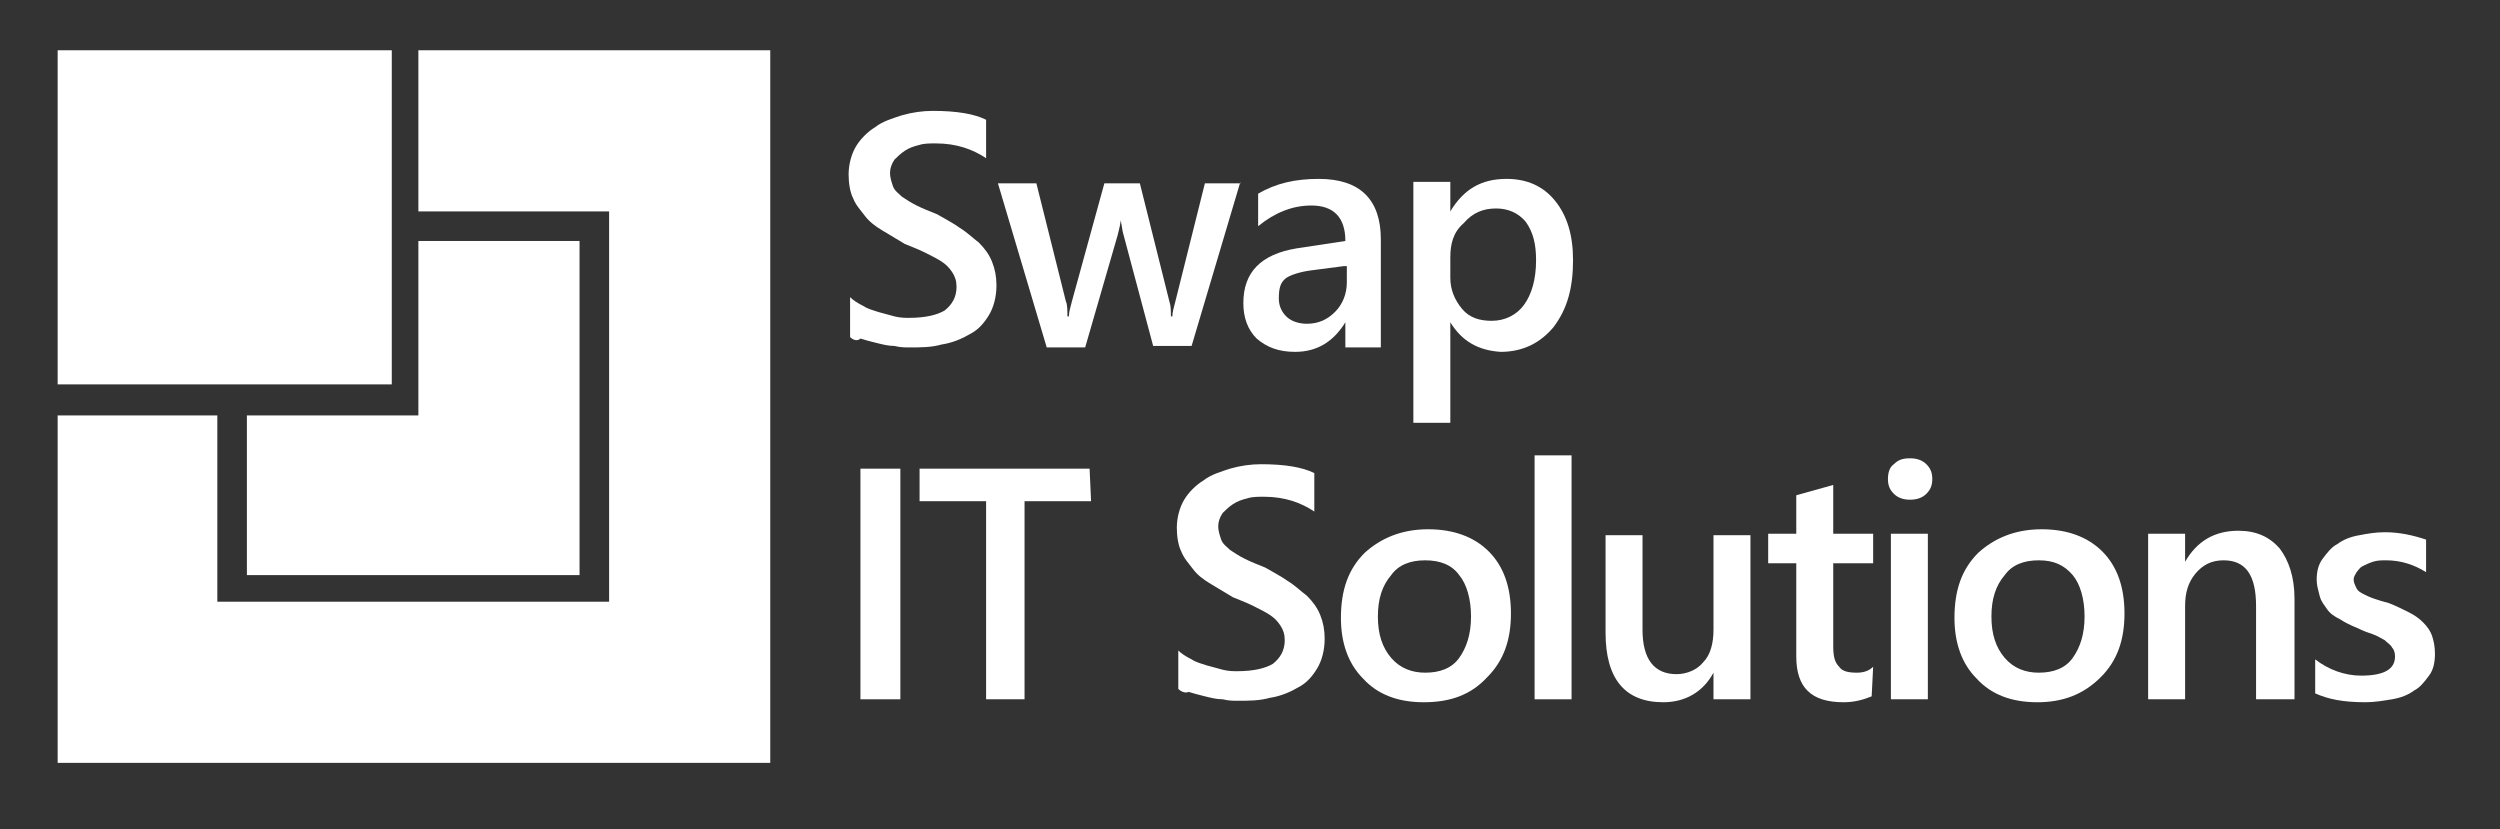
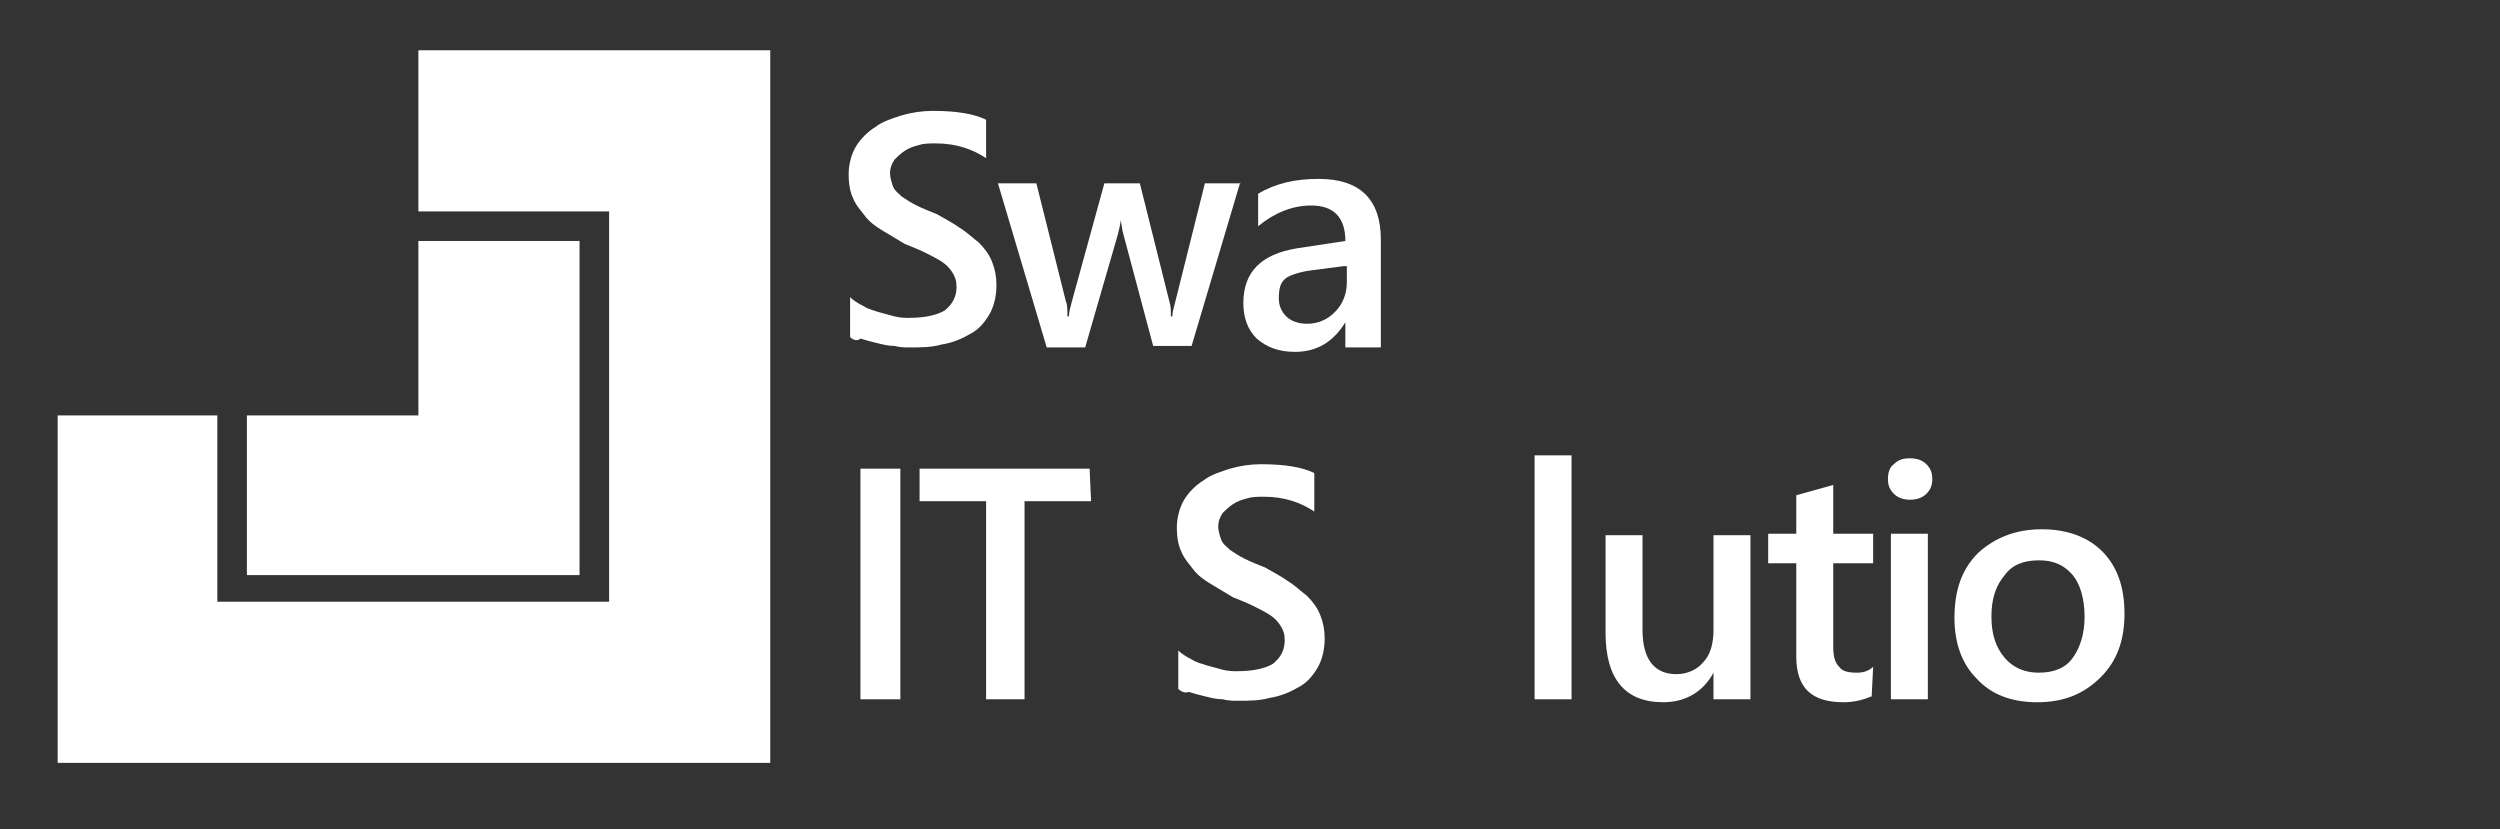
<svg xmlns="http://www.w3.org/2000/svg" version="1.1" id="Layer_1" x="0px" y="0px" viewBox="0 0 169.1 56.1" style="enable-background:new 0 0 169.1 56.1;" xml:space="preserve">
  <rect x="0" y="0" width="169.1" height="56.1" fill="#333333" stroke="none" />
  <style type="text/css">
	.st0{fill:#ffffff;}
	.st1{fill:#ffffff;}
	.st2{fill:#ffffff;}
</style>
-   <rect x="3.9" y="3.4" class="st0" width="22.6" height="22.6" />
  <polygon class="st1" points="28.3,16.3 28.3,28.1 16.7,28.1 16.7,38.9 28.3,38.9 32.3,38.9 39.2,38.9 39.2,16.3 " />
  <polygon class="st1" points="44.4,3.4 41.2,3.4 28.3,3.4 28.3,14.3 41.2,14.3 41.2,40.7 14.7,40.7 14.7,28.1 3.9,28.1 3.9,51.6   12,51.6 14.7,51.6 41.2,51.6 44.1,51.6 52.1,51.6 52.1,3.4 " />
  <g>
    <path class="st2" d="M57.5,22.8v-2.7c0.2,0.2,0.5,0.4,0.9,0.6c0.3,0.2,0.7,0.3,1,0.4c0.4,0.1,0.7,0.2,1.1,0.3   c0.4,0.1,0.7,0.1,1,0.1c1.1,0,1.9-0.2,2.4-0.5c0.5-0.4,0.8-0.9,0.8-1.6c0-0.4-0.1-0.7-0.3-1c-0.2-0.3-0.4-0.5-0.7-0.7   s-0.7-0.4-1.1-0.6c-0.4-0.2-0.9-0.4-1.4-0.6c-0.5-0.3-1-0.6-1.5-0.9c-0.5-0.3-0.9-0.6-1.2-1s-0.6-0.7-0.8-1.2   c-0.2-0.4-0.3-1-0.3-1.6c0-0.7,0.2-1.4,0.5-1.9s0.8-1,1.3-1.3C59.7,8.2,60.4,8,61,7.8c0.7-0.2,1.4-0.3,2.1-0.3   c1.6,0,2.8,0.2,3.6,0.6v2.6c-0.9-0.6-2-1-3.4-1c-0.4,0-0.8,0-1.1,0.1c-0.4,0.1-0.7,0.2-1,0.4s-0.5,0.4-0.7,0.6   c-0.2,0.3-0.3,0.6-0.3,0.9c0,0.3,0.1,0.6,0.2,0.9c0.1,0.3,0.4,0.5,0.6,0.7c0.3,0.2,0.6,0.4,1,0.6c0.4,0.2,0.9,0.4,1.4,0.6   c0.5,0.3,1.1,0.6,1.5,0.9c0.5,0.3,0.9,0.7,1.3,1c0.4,0.4,0.7,0.8,0.9,1.3c0.2,0.5,0.3,1,0.3,1.6c0,0.8-0.2,1.5-0.5,2   s-0.7,1-1.3,1.3c-0.5,0.3-1.2,0.6-1.9,0.7c-0.7,0.2-1.4,0.2-2.2,0.2c-0.3,0-0.6,0-1-0.1c-0.4,0-0.8-0.1-1.2-0.2s-0.8-0.2-1.1-0.3   C58,23.1,57.7,23,57.5,22.8z" />
    <path class="st2" d="M83.9,12.3l-3.3,11.1H78l-2-7.5c-0.1-0.3-0.1-0.6-0.2-1l0,0c0,0.2-0.1,0.6-0.2,1l-2.2,7.6h-2.6l-3.3-11.1h2.6   l2,8c0.1,0.2,0.1,0.6,0.1,1h0.1c0-0.3,0.1-0.6,0.2-1l2.2-8h2.4l2,8c0.1,0.3,0.1,0.6,0.1,1h0.1c0-0.3,0.1-0.6,0.2-1l2-8h2.4V12.3z" />
    <path class="st2" d="M93.4,23.5H91v-1.7l0,0c-0.8,1.3-1.9,2-3.4,2c-1.1,0-1.9-0.3-2.6-0.9c-0.6-0.6-0.9-1.4-0.9-2.4   c0-2.1,1.2-3.3,3.6-3.7l3.3-0.5c0-1.6-0.8-2.4-2.3-2.4c-1.3,0-2.5,0.5-3.6,1.4v-2.2c1.2-0.7,2.5-1,4.1-1c2.8,0,4.2,1.4,4.2,4.1   C93.4,16.2,93.4,23.5,93.4,23.5z M90.9,18l-2.3,0.3c-0.7,0.1-1.3,0.3-1.6,0.5c-0.4,0.3-0.5,0.7-0.5,1.4c0,0.5,0.2,0.9,0.5,1.2   c0.3,0.3,0.8,0.5,1.4,0.5c0.8,0,1.4-0.3,1.9-0.8s0.8-1.2,0.8-2V18H90.9z" />
-     <path class="st2" d="M98.1,21.8L98.1,21.8v6.8h-2.5V12.3h2.5v2l0,0c0.9-1.5,2.1-2.2,3.8-2.2c1.4,0,2.5,0.5,3.3,1.5s1.2,2.3,1.2,4   c0,1.9-0.4,3.3-1.3,4.5c-0.9,1.1-2.1,1.7-3.6,1.7C100,23.7,98.9,23.1,98.1,21.8z M98.1,17.4v1.4c0,0.8,0.3,1.5,0.8,2.1   s1.2,0.8,2,0.8c0.9,0,1.7-0.4,2.2-1.1s0.8-1.7,0.8-3c0-1.1-0.2-1.9-0.7-2.6c-0.5-0.6-1.2-0.9-2-0.9c-0.9,0-1.6,0.3-2.2,1   C98.3,15.7,98.1,16.5,98.1,17.4z" />
    <path class="st2" d="M60.9,47.3h-2.7V31.7h2.7V47.3z" />
    <path class="st2" d="M73.8,33.9h-4.5v13.4h-2.6V33.9h-4.5v-2.2h11.5L73.8,33.9L73.8,33.9z" />
    <path class="st2" d="M79.7,46.6V44c0.2,0.2,0.5,0.4,0.9,0.6c0.3,0.2,0.7,0.3,1,0.4c0.4,0.1,0.7,0.2,1.1,0.3s0.7,0.1,1,0.1   c1.1,0,1.9-0.2,2.4-0.5c0.5-0.4,0.8-0.9,0.8-1.6c0-0.4-0.1-0.7-0.3-1c-0.2-0.3-0.4-0.5-0.7-0.7c-0.3-0.2-0.7-0.4-1.1-0.6   c-0.4-0.2-0.9-0.4-1.4-0.6c-0.5-0.3-1-0.6-1.5-0.9c-0.5-0.3-0.9-0.6-1.2-1c-0.3-0.4-0.6-0.7-0.8-1.2c-0.2-0.4-0.3-1-0.3-1.6   c0-0.7,0.2-1.4,0.5-1.9s0.8-1,1.3-1.3c0.5-0.4,1.2-0.6,1.8-0.8c0.7-0.2,1.4-0.3,2.1-0.3c1.6,0,2.8,0.2,3.6,0.6v2.6   c-0.9-0.6-2-1-3.4-1c-0.4,0-0.8,0-1.1,0.1c-0.4,0.1-0.7,0.2-1,0.4s-0.5,0.4-0.7,0.6c-0.2,0.3-0.3,0.6-0.3,0.9   c0,0.3,0.1,0.6,0.2,0.9c0.1,0.3,0.4,0.5,0.6,0.7c0.3,0.2,0.6,0.4,1,0.6s0.9,0.4,1.4,0.6c0.5,0.3,1.1,0.6,1.5,0.9   c0.5,0.3,0.9,0.7,1.3,1c0.4,0.4,0.7,0.8,0.9,1.3c0.2,0.5,0.3,1,0.3,1.6c0,0.8-0.2,1.5-0.5,2s-0.7,1-1.3,1.3   c-0.5,0.3-1.2,0.6-1.9,0.7c-0.7,0.2-1.4,0.2-2.2,0.2c-0.3,0-0.6,0-1-0.1c-0.4,0-0.8-0.1-1.2-0.2c-0.4-0.1-0.8-0.2-1.1-0.3   C80.2,46.9,79.9,46.8,79.7,46.6z" />
-     <path class="st2" d="M96.3,47.5c-1.7,0-3.1-0.5-4.1-1.6c-1-1-1.5-2.4-1.5-4.1c0-1.9,0.5-3.3,1.6-4.4c1.1-1,2.5-1.6,4.3-1.6   c1.7,0,3.1,0.5,4.1,1.5s1.5,2.4,1.5,4.2s-0.5,3.2-1.6,4.3C99.5,47,98.1,47.5,96.3,47.5z M96.4,37.9c-1,0-1.8,0.3-2.3,1   c-0.6,0.7-0.9,1.6-0.9,2.8s0.3,2.1,0.9,2.8s1.4,1,2.3,1c1,0,1.8-0.3,2.3-1s0.8-1.6,0.8-2.8s-0.3-2.2-0.8-2.8   C98.2,38.2,97.4,37.9,96.4,37.9z" />
    <path class="st2" d="M106.3,47.3h-2.5V30.8h2.5V47.3z" />
    <path class="st2" d="M118.4,47.3h-2.5v-1.8l0,0c-0.7,1.3-1.9,2-3.4,2c-2.6,0-3.9-1.6-3.9-4.7v-6.6h2.5v6.4c0,2,0.8,3,2.3,3   c0.7,0,1.4-0.3,1.8-0.8c0.5-0.5,0.7-1.3,0.7-2.2v-6.4h2.5V47.3z" />
    <path class="st2" d="M126.6,47.1c-0.5,0.2-1.1,0.4-1.9,0.4c-2.2,0-3.2-1-3.2-3.1v-6.3h-1.9v-2h1.9v-2.6l2.5-0.7v3.3h2.7v2H124v5.6   c0,0.7,0.1,1.1,0.4,1.4c0.2,0.3,0.6,0.4,1.2,0.4c0.4,0,0.8-0.1,1.1-0.4L126.6,47.1L126.6,47.1z" />
    <path class="st2" d="M129.2,33.8c-0.4,0-0.8-0.1-1.1-0.4c-0.3-0.3-0.4-0.6-0.4-1c0-0.4,0.1-0.8,0.4-1c0.3-0.3,0.6-0.4,1.1-0.4   c0.4,0,0.8,0.1,1.1,0.4s0.4,0.6,0.4,1c0,0.4-0.1,0.7-0.4,1C130,33.7,129.6,33.8,129.2,33.8z M130.4,47.3h-2.5V36.1h2.5V47.3z" />
    <path class="st2" d="M137.8,47.5c-1.7,0-3.1-0.5-4.1-1.6c-1-1-1.5-2.4-1.5-4.1c0-1.9,0.5-3.3,1.6-4.4c1.1-1,2.5-1.6,4.3-1.6   c1.7,0,3.1,0.5,4.1,1.5s1.5,2.4,1.5,4.2s-0.5,3.2-1.6,4.3C140.9,47,139.5,47.5,137.8,47.5z M137.9,37.9c-1,0-1.8,0.3-2.3,1   c-0.6,0.7-0.9,1.6-0.9,2.8s0.3,2.1,0.9,2.8c0.6,0.7,1.4,1,2.3,1c1,0,1.8-0.3,2.3-1s0.8-1.6,0.8-2.8s-0.3-2.2-0.8-2.8   C139.6,38.2,138.9,37.9,137.9,37.9z" />
-     <path class="st2" d="M155.1,47.3h-2.5V41c0-2.1-0.7-3.1-2.2-3.1c-0.8,0-1.4,0.3-1.9,0.9c-0.5,0.6-0.7,1.3-0.7,2.2v6.3h-2.5V36.1   h2.5V38l0,0c0.8-1.4,2-2.1,3.6-2.1c1.2,0,2.1,0.4,2.8,1.2c0.6,0.8,1,1.9,1,3.4v6.8H155.1z" />
-     <path class="st2" d="M156.6,46.9v-2.3c0.9,0.7,2,1.1,3.1,1.1c1.5,0,2.3-0.4,2.3-1.3c0-0.3-0.1-0.5-0.2-0.6   c-0.1-0.2-0.3-0.3-0.5-0.5c-0.2-0.1-0.5-0.3-0.8-0.4c-0.3-0.1-0.6-0.2-1-0.4c-0.5-0.2-0.9-0.4-1.2-0.6c-0.4-0.2-0.7-0.4-0.9-0.7   s-0.4-0.5-0.5-0.9s-0.2-0.7-0.2-1.1c0-0.5,0.1-1,0.4-1.4c0.3-0.4,0.6-0.8,1-1c0.4-0.3,0.9-0.5,1.5-0.6c0.5-0.1,1.1-0.2,1.7-0.2   c1,0,1.9,0.2,2.8,0.5v2.2c-0.8-0.5-1.7-0.8-2.7-0.8c-0.3,0-0.6,0-0.9,0.1c-0.3,0.1-0.5,0.2-0.7,0.3s-0.3,0.3-0.4,0.4   c-0.1,0.2-0.2,0.3-0.2,0.5s0.1,0.4,0.2,0.6c0.1,0.2,0.3,0.3,0.5,0.4c0.2,0.1,0.4,0.2,0.7,0.3s0.6,0.2,1,0.3   c0.5,0.2,0.9,0.4,1.3,0.6c0.4,0.2,0.7,0.4,1,0.7s0.5,0.6,0.6,0.9c0.1,0.3,0.2,0.7,0.2,1.2c0,0.6-0.1,1.1-0.4,1.5   c-0.3,0.4-0.6,0.8-1,1c-0.4,0.3-0.9,0.5-1.5,0.6s-1.2,0.2-1.8,0.2C158.5,47.5,157.5,47.3,156.6,46.9z" />
  </g>
</svg>